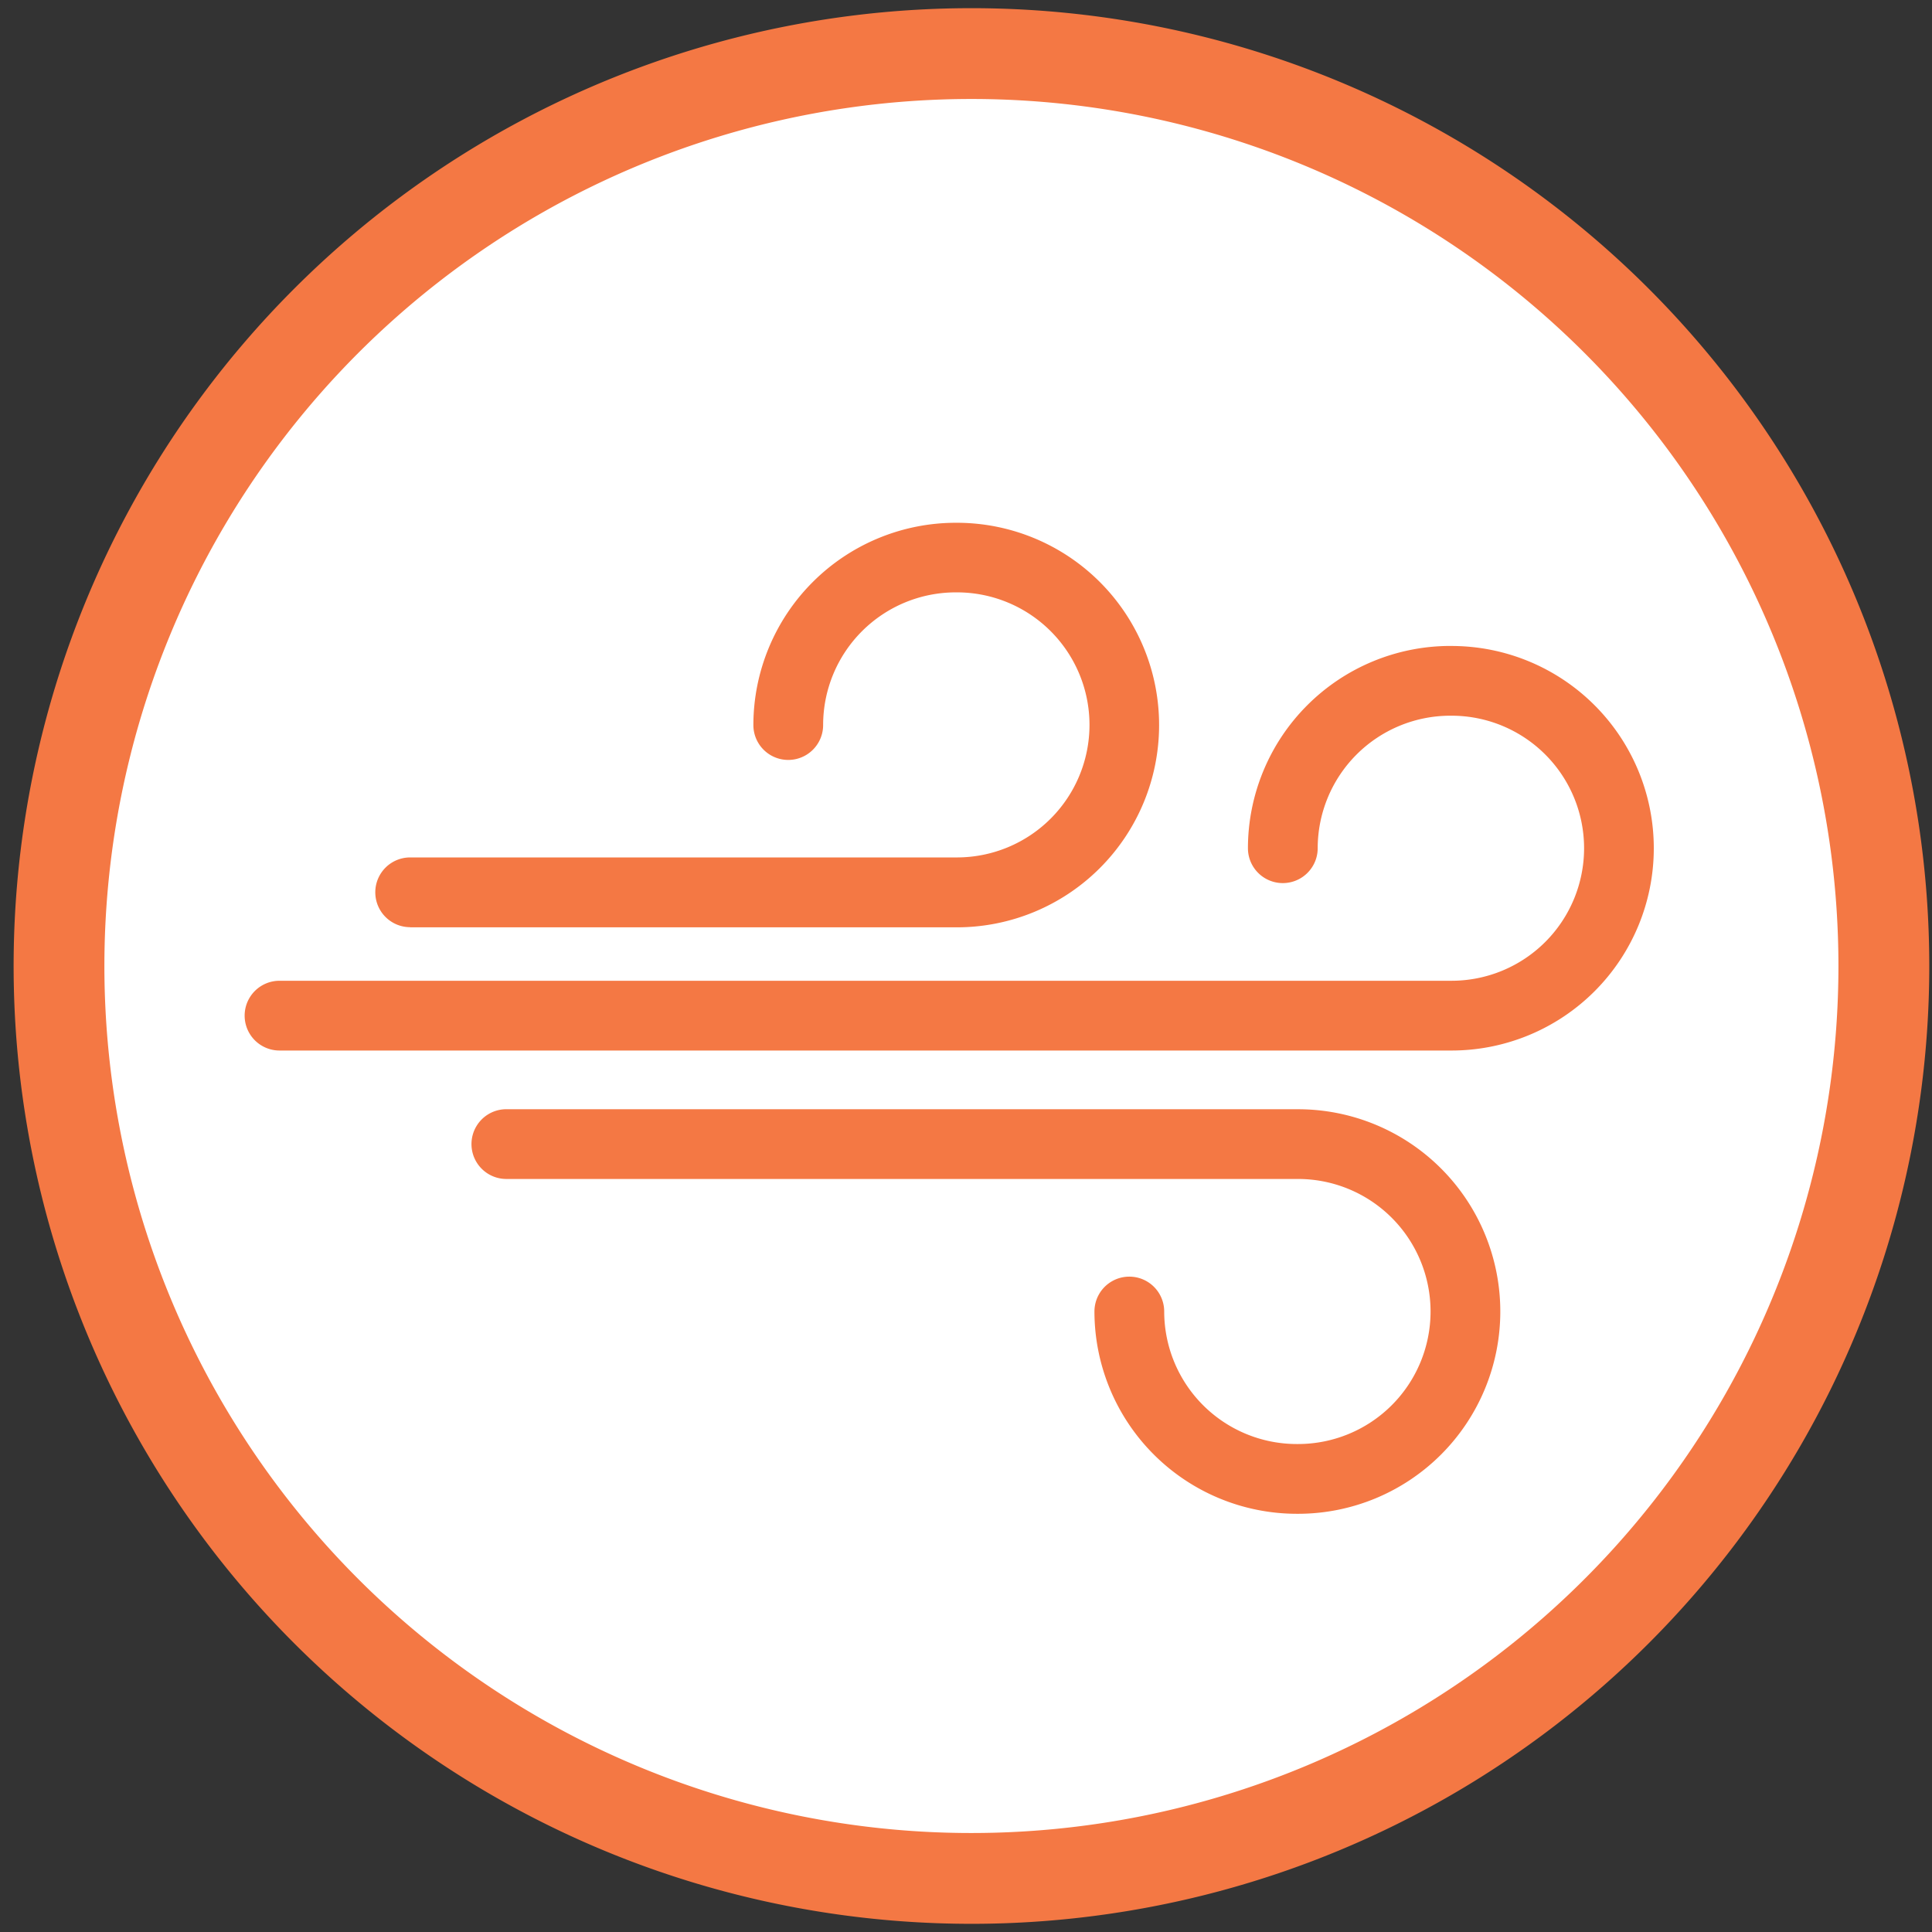
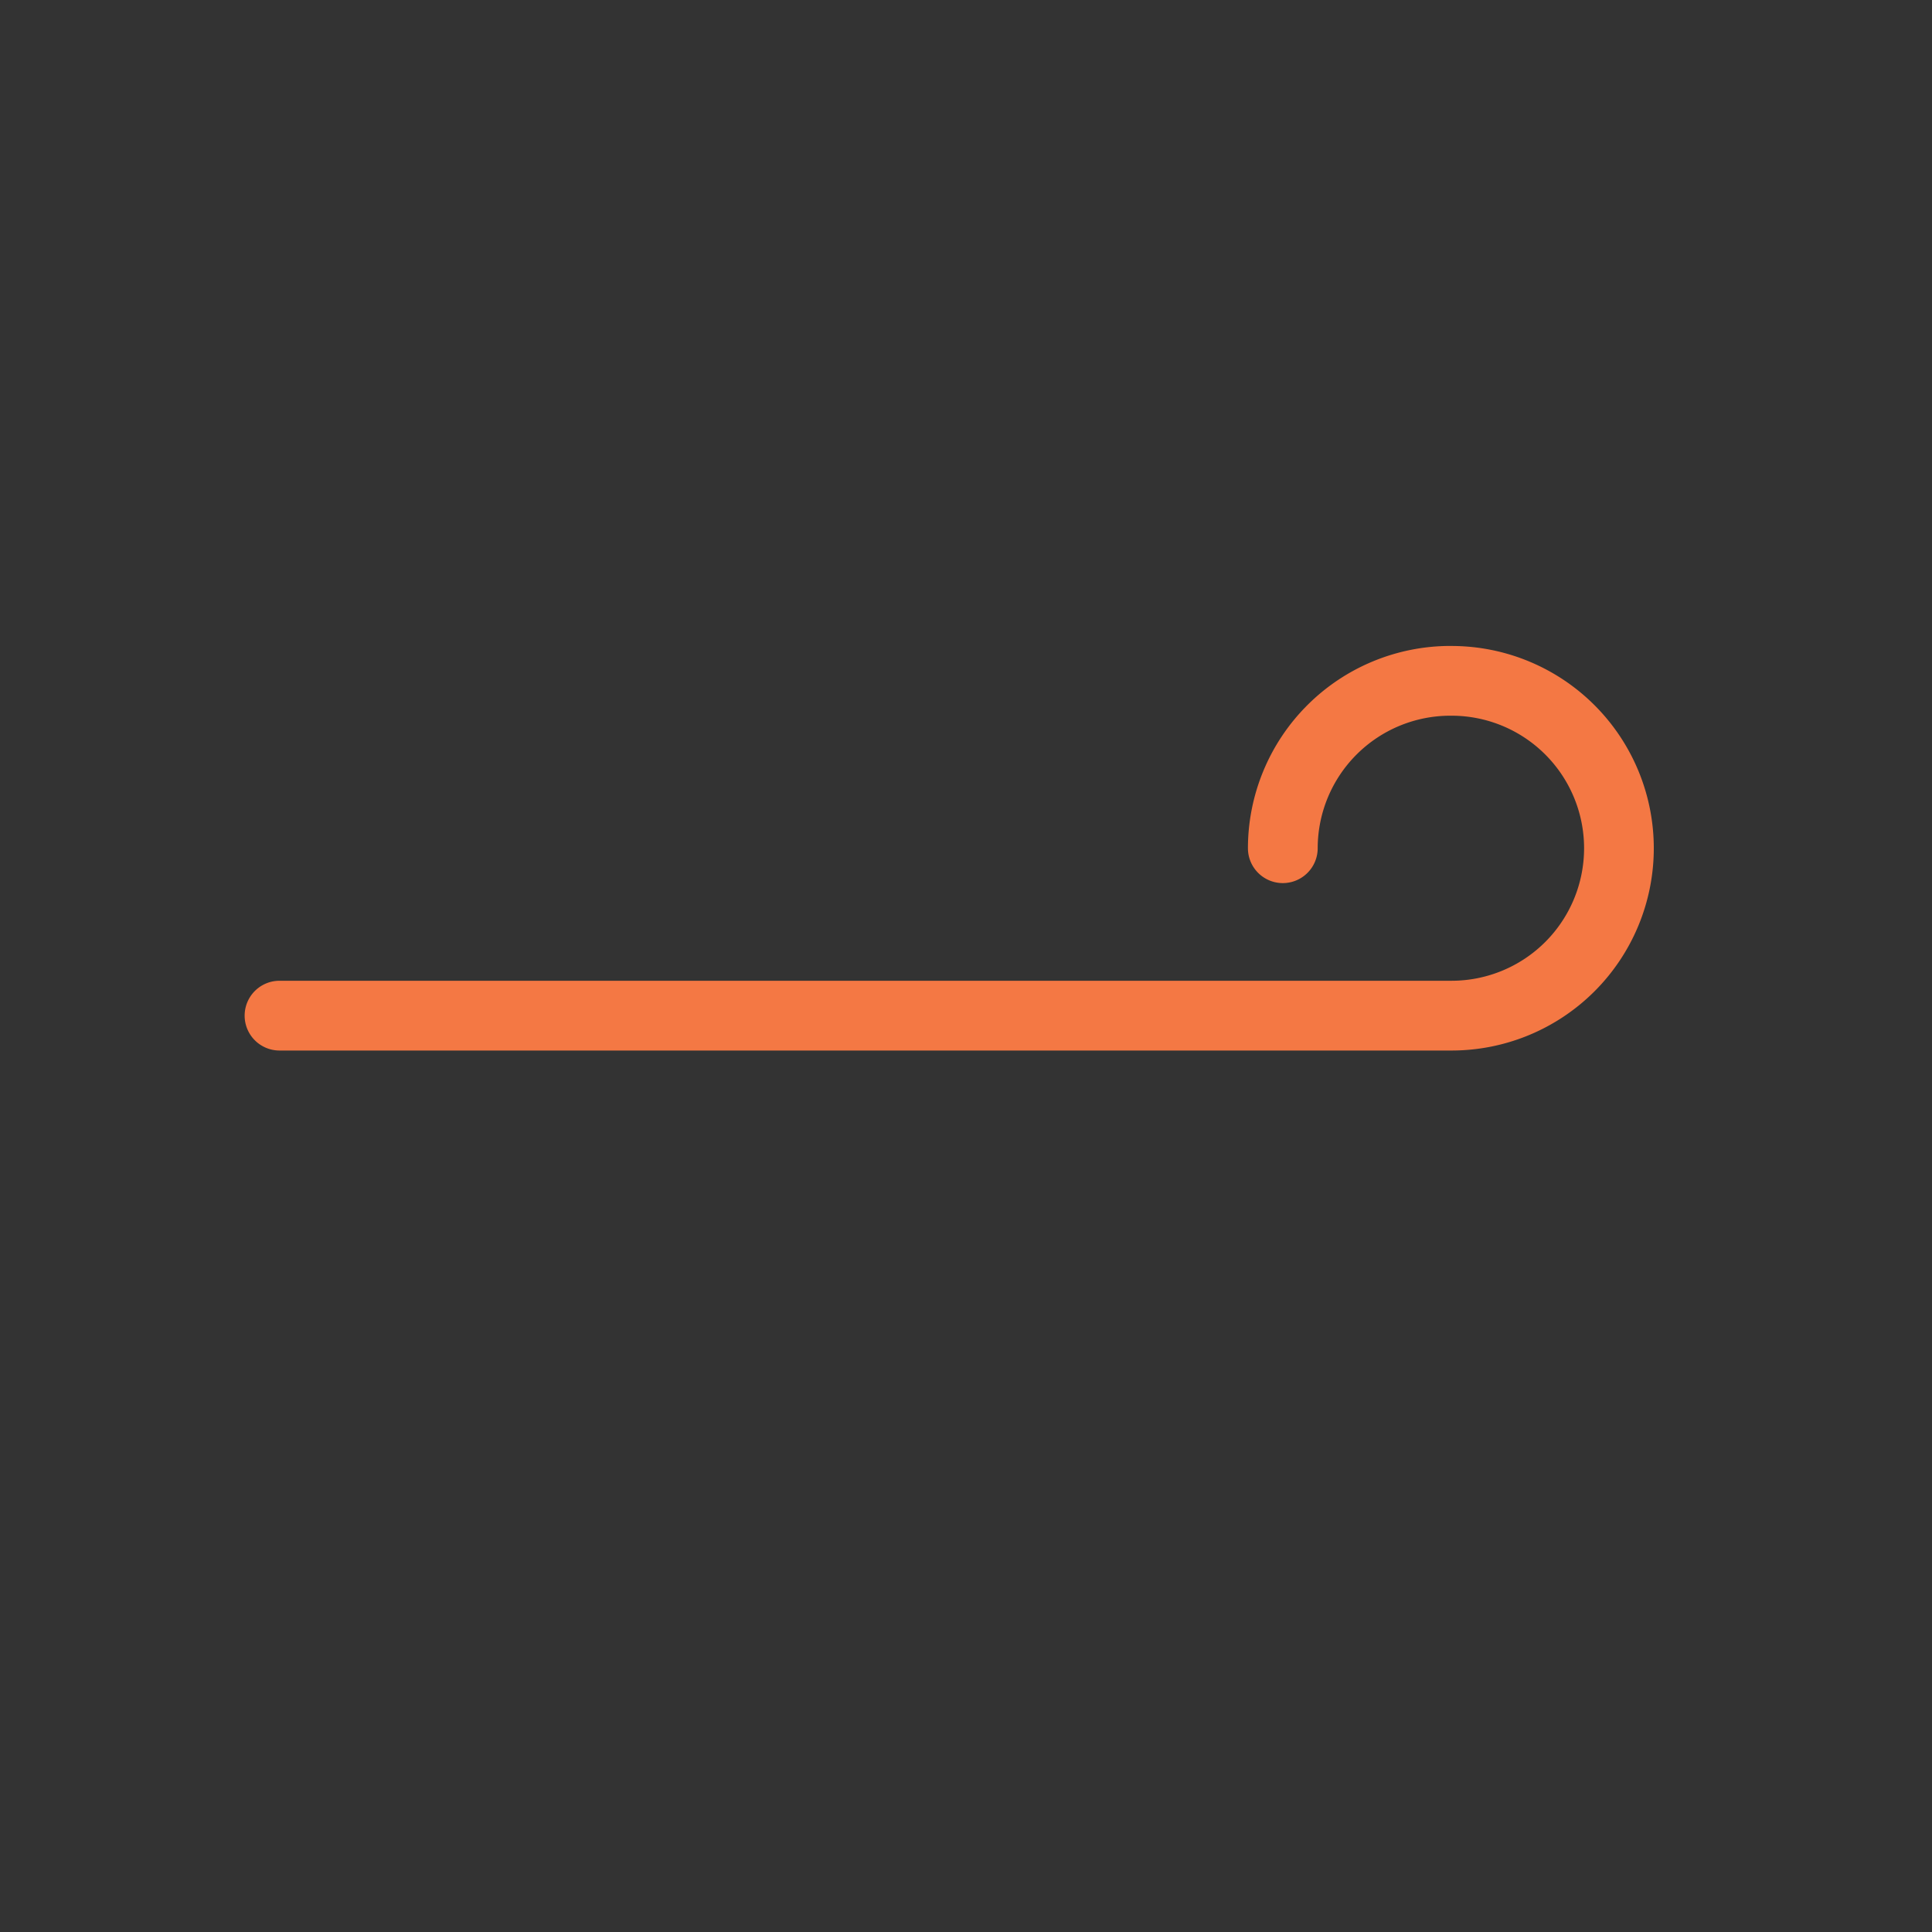
<svg xmlns="http://www.w3.org/2000/svg" width="56" height="56" viewBox="0 0 56 56">
  <rect x="0" y="0" width="56" height="56" fill="#333333" stroke="none" />
  <defs>
    <clipPath id="clip-path">
-       <rect id="Rectangle_60" data-name="Rectangle 60" width="56" height="56" transform="translate(-0.394 -0.237)" fill="none" />
-     </clipPath>
+       </clipPath>
    <clipPath id="clip-path-2">
      <rect id="Rectangle_61" data-name="Rectangle 61" width="40.846" height="28.724" fill="none" />
    </clipPath>
  </defs>
  <g id="att3" transform="translate(0.394 0.237)">
    <g id="Group_121" data-name="Group 121">
      <g id="Group_120" data-name="Group 120" clip-path="url(#clip-path)">
-         <path id="Path_49" data-name="Path 49" d="M27.072,53.519A26.447,26.447,0,1,0,.625,27.072,26.447,26.447,0,0,0,27.072,53.519" transform="translate(0.691 0.691)" fill="#fff" />
-       </g>
+         </g>
    </g>
    <g id="Group_123" data-name="Group 123" transform="translate(6.699 14.917)">
      <g id="Group_122" data-name="Group 122" clip-path="url(#clip-path-2)">
-         <path id="Path_50" data-name="Path 50" d="M5.989,18.809H21.834a5.863,5.863,0,0,0,0-11.726H21.8a5.87,5.87,0,0,0-5.863,5.863,1.011,1.011,0,0,0,2.022,0A3.845,3.845,0,0,1,21.8,9.1h.038a3.841,3.841,0,1,1,0,7.683H5.989a1.011,1.011,0,1,0,0,2.022" transform="translate(-1.193 -7.084)" fill="#f47844" />
        <path id="Path_51" data-name="Path 51" d="M38.162,8.778h-.038a5.87,5.87,0,0,0-5.863,5.863,1.011,1.011,0,1,0,2.022,0A3.845,3.845,0,0,1,38.125,10.8h.038a3.841,3.841,0,1,1,0,7.683H4.191a1.011,1.011,0,1,0,0,2.022H38.162a5.863,5.863,0,0,0,0-11.726" transform="translate(-3.182 -5.209)" fill="#f47844" />
-         <path id="Path_52" data-name="Path 52" d="M30.26,15.154H7.313a1.011,1.011,0,0,0,0,2.022H30.26a3.841,3.841,0,0,1,0,7.683h-.038a3.845,3.845,0,0,1-3.841-3.841,1.011,1.011,0,0,0-2.022,0,5.87,5.87,0,0,0,5.863,5.863h.038a5.863,5.863,0,0,0,0-11.726" transform="translate(0.271 1.843)" fill="#f47844" />
      </g>
    </g>
    <g id="Group_125" data-name="Group 125">
      <g id="Group_124" data-name="Group 124" clip-path="url(#clip-path)">
-         <path id="Path_53" data-name="Path 53" d="M27.763,55.527A27.763,27.763,0,1,1,55.527,27.763,27.763,27.763,0,0,1,27.763,55.527m0-52.894A25.131,25.131,0,1,0,52.894,27.763,25.131,25.131,0,0,0,27.763,2.633" transform="translate(0 -0.001)" fill="#f47844" />
-       </g>
+         </g>
    </g>
  </g>
</svg>